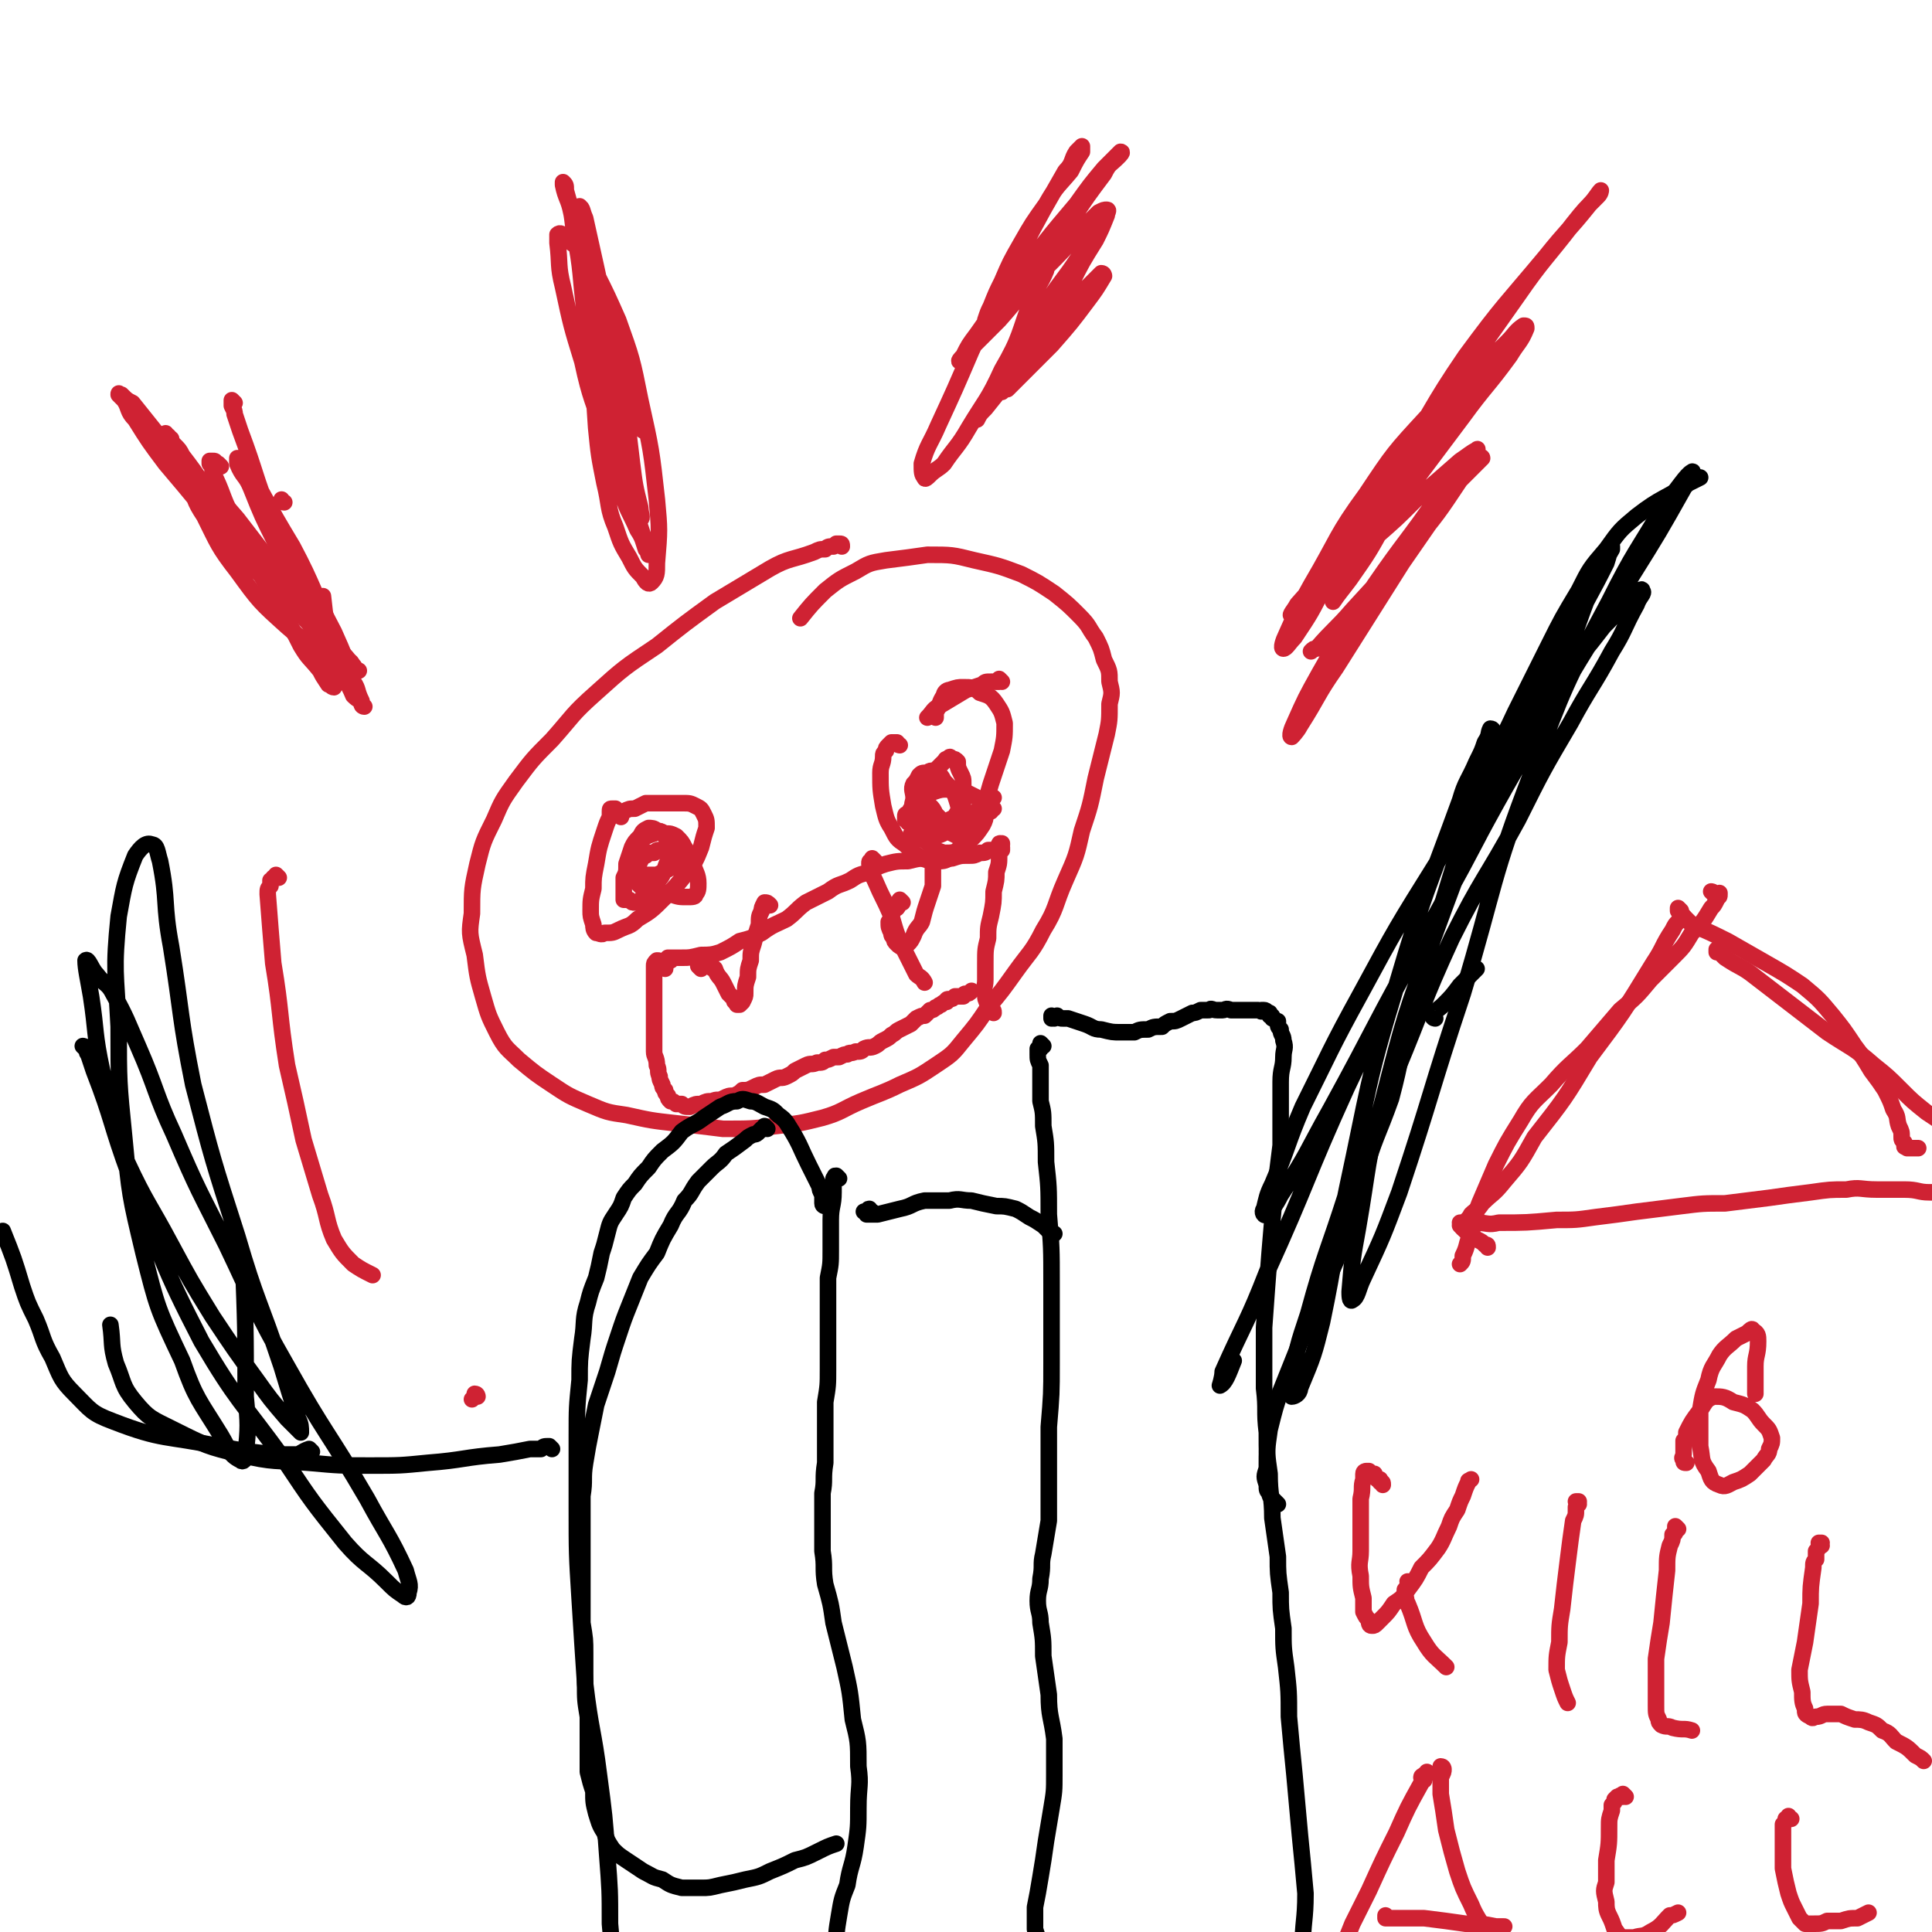
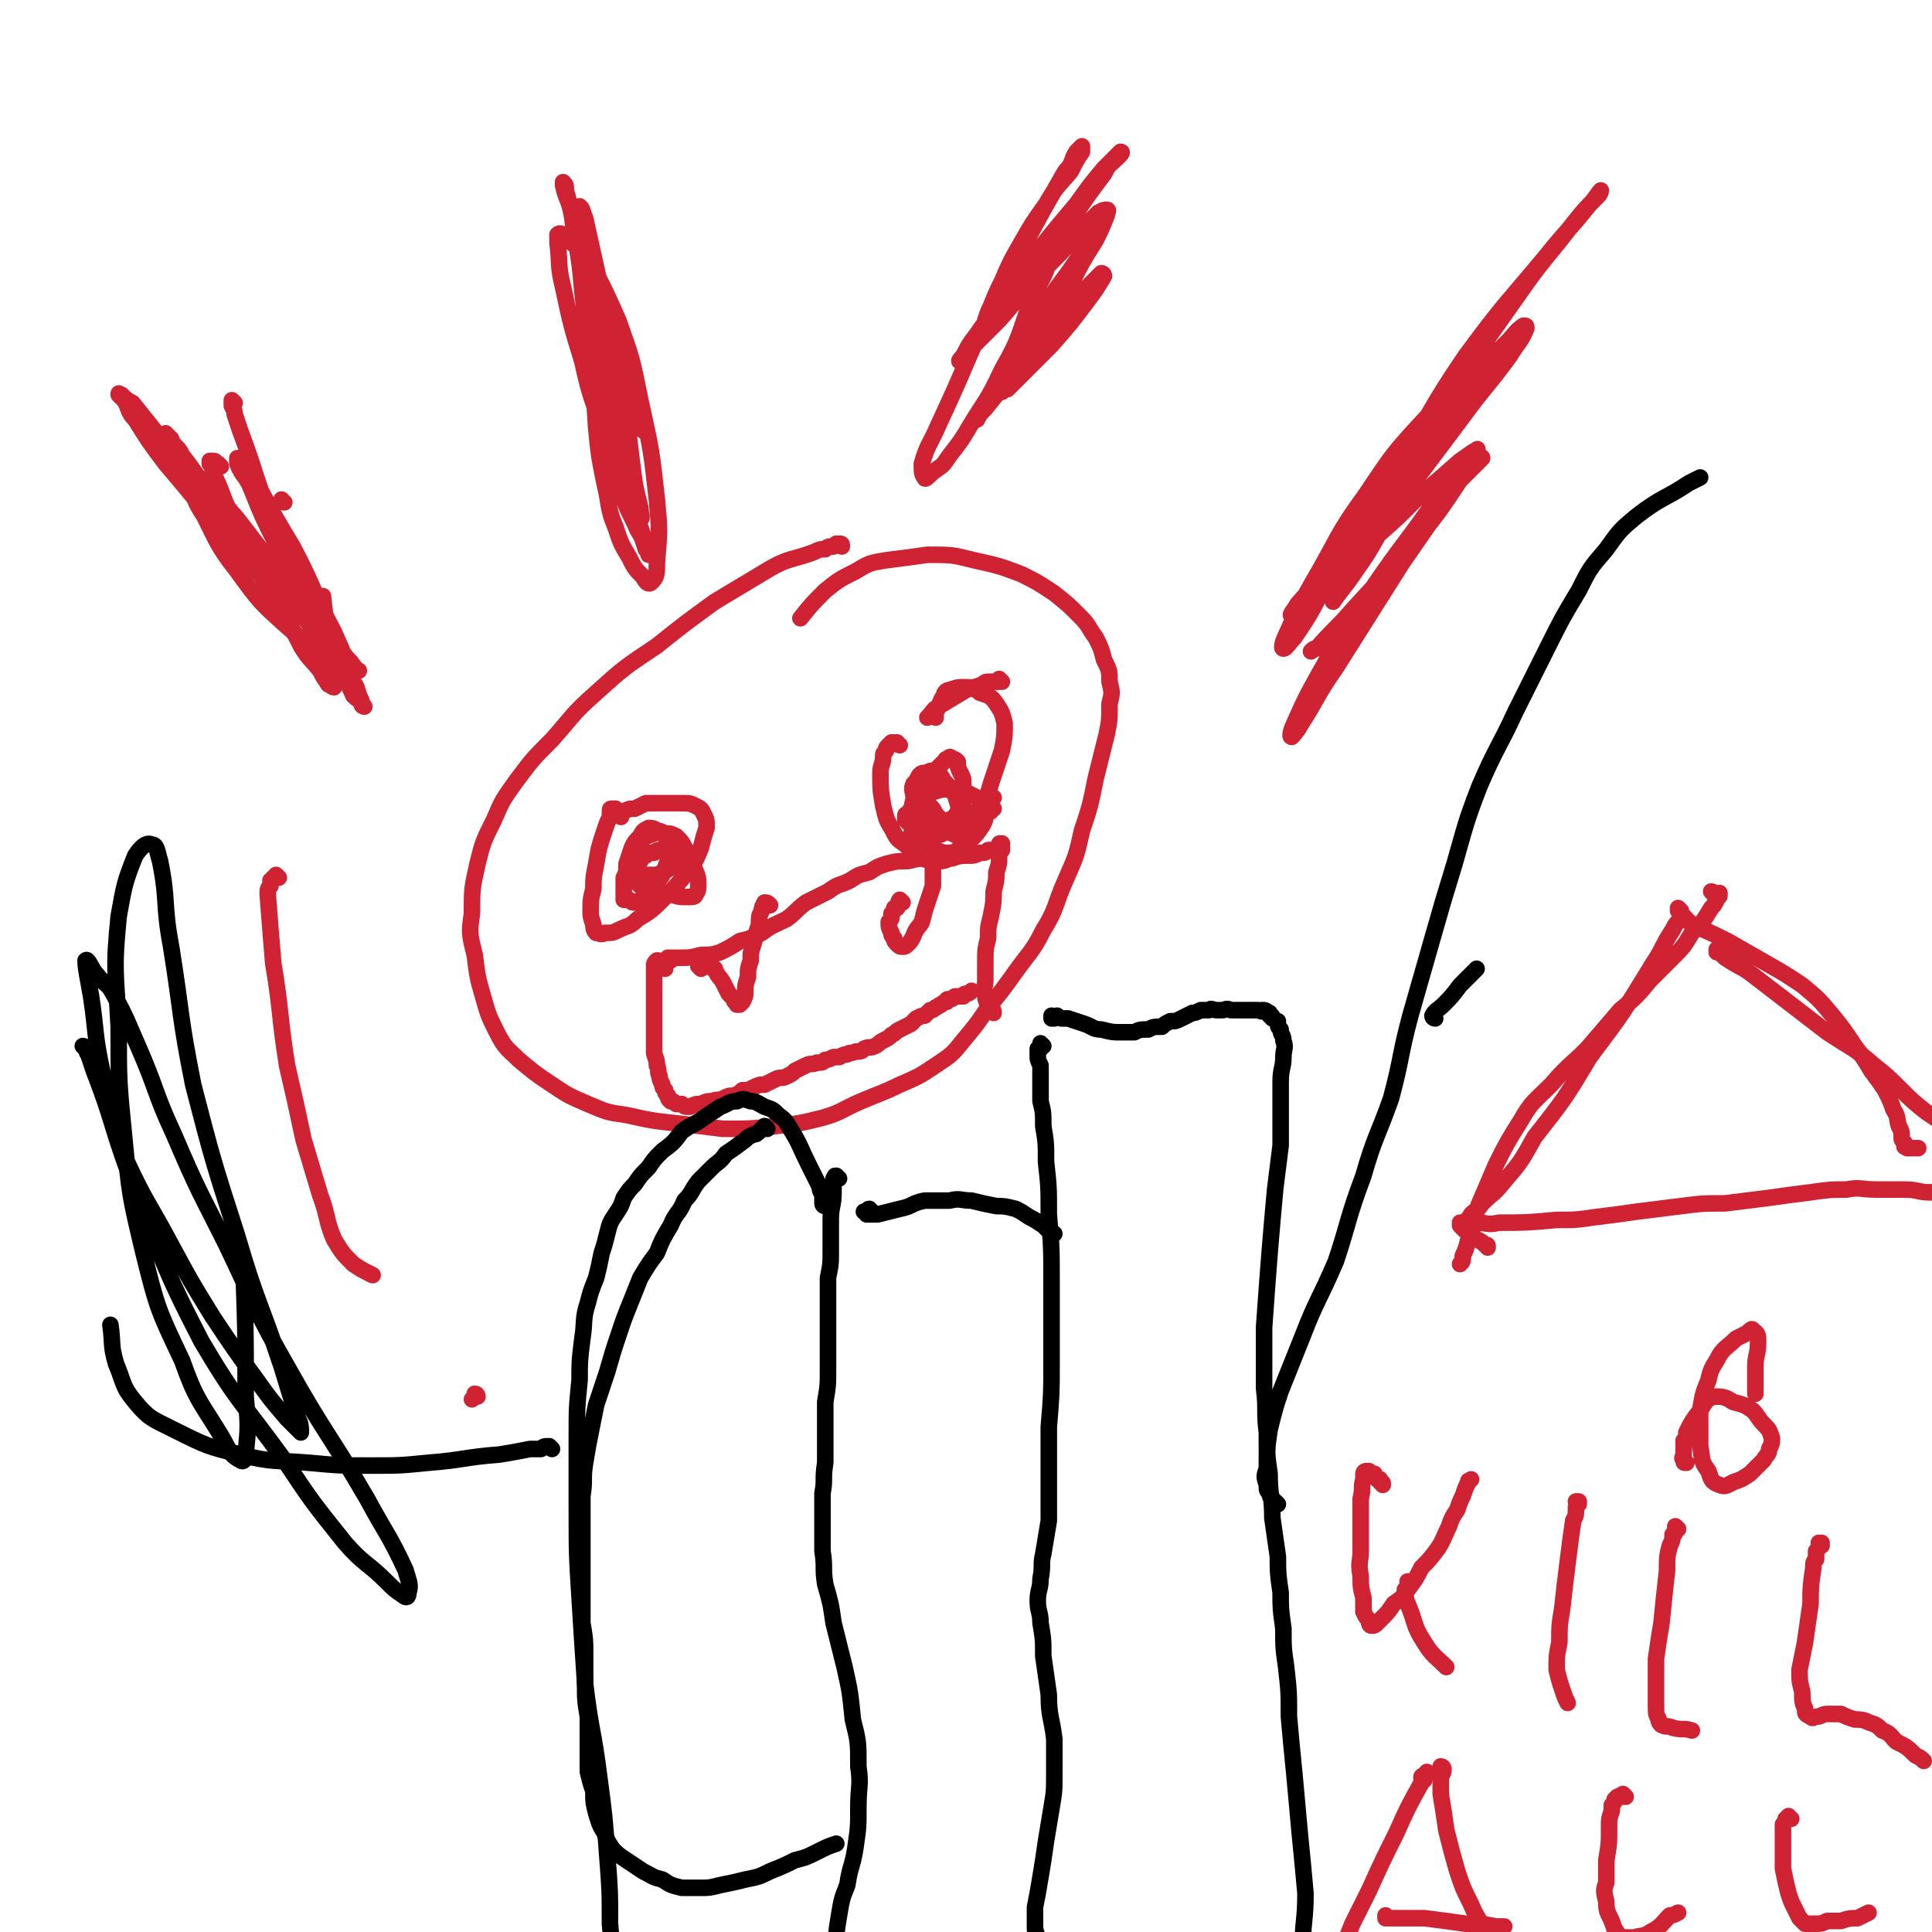
<svg xmlns="http://www.w3.org/2000/svg" viewBox="0 0 700 700" version="1.1">
  <g fill="none" stroke="#CF2233" stroke-width="6" stroke-linecap="round" stroke-linejoin="round">
    <path d="M305,198c0,-1 0,-1 -1,-1 0,0 0,0 -1,0 0,1 0,0 -1,1 -2,0 -2,0 -3,1 -2,0 -2,0 -4,1 -8,3 -9,2 -16,6 -10,6 -10,6 -20,12 -11,8 -11,8 -21,16 -12,8 -12,8 -22,17 -9,8 -8,8 -16,17 -7,7 -7,7 -13,15 -5,7 -5,7 -8,14 -4,8 -4,8 -6,16 -2,9 -2,9 -2,18 -1,7 -1,7 1,15 1,8 1,8 3,15 2,7 2,7 5,13 3,6 4,6 8,10 6,5 6,5 12,9 6,4 6,4 13,7 7,3 7,3 14,4 9,2 9,2 18,3 9,1 9,1 17,2 10,0 10,0 19,-1 9,-1 9,-1 17,-3 7,-2 7,-3 14,-6 7,-3 8,-3 14,-6 7,-3 7,-3 13,-7 6,-4 6,-4 10,-9 5,-6 5,-6 9,-12 5,-6 5,-6 10,-13 5,-7 6,-7 10,-15 5,-8 4,-9 8,-18 4,-9 4,-9 6,-18 3,-9 3,-9 5,-19 2,-8 2,-8 4,-16 1,-5 1,-5 1,-11 1,-4 1,-4 0,-8 0,-4 0,-4 -2,-8 -1,-4 -1,-4 -3,-8 -3,-4 -2,-4 -6,-8 -4,-4 -4,-4 -9,-8 -6,-4 -6,-4 -12,-7 -8,-3 -8,-3 -17,-5 -8,-2 -8,-2 -17,-2 -7,1 -7,1 -15,2 -6,1 -6,1 -11,4 -6,3 -6,3 -11,7 -5,5 -5,5 -9,10 " />
    <path d="M61,158c-1,0 -1,-1 -1,-1 0,0 0,0 0,1 1,0 1,0 1,0 0,1 0,0 1,1 0,1 0,1 1,2 2,2 2,2 3,4 7,9 6,9 13,17 7,10 8,10 15,19 5,7 6,6 11,13 3,5 3,5 6,10 3,3 3,3 6,6 1,2 1,2 2,3 1,1 1,2 1,1 -2,-1 -2,-2 -4,-4 -4,-6 -4,-6 -8,-12 -7,-9 -7,-9 -14,-18 -10,-12 -10,-12 -21,-24 -8,-10 -8,-10 -17,-20 -4,-5 -4,-5 -8,-10 -2,-1 -2,-1 -4,-3 -1,0 -1,-1 -1,0 0,0 1,1 2,2 2,3 1,4 4,7 5,8 5,8 11,16 11,13 11,13 22,27 11,12 11,12 23,23 6,7 6,7 13,14 4,4 5,4 8,7 2,1 2,3 2,3 1,0 0,-1 -1,-2 -3,-4 -3,-3 -6,-7 -8,-9 -7,-9 -15,-19 -10,-13 -10,-13 -20,-26 -6,-7 -6,-7 -13,-13 -2,-3 -2,-3 -5,-5 -1,-1 -2,-1 -3,-2 0,0 0,0 0,0 1,3 1,3 3,6 3,7 2,7 6,13 5,10 5,11 12,20 8,11 8,11 18,20 9,8 10,7 20,14 1,1 1,1 2,1 " />
    <path d="M213,100c0,0 -1,-2 -1,-1 0,1 0,2 1,4 0,3 0,3 0,5 0,8 0,8 1,16 1,16 1,16 2,31 1,10 1,10 3,20 2,8 1,9 4,16 2,6 2,6 5,11 2,4 2,4 5,7 1,2 2,3 3,2 2,-2 2,-3 2,-7 1,-12 1,-12 0,-23 -2,-18 -2,-18 -6,-36 -3,-15 -3,-15 -8,-29 -4,-9 -4,-9 -8,-17 -3,-5 -3,-5 -6,-9 -3,-2 -3,-2 -5,-4 -1,-1 -2,-2 -3,-1 0,0 0,1 0,3 1,8 0,8 2,16 3,14 3,14 7,27 3,14 4,14 8,27 3,10 2,10 6,19 2,8 3,8 6,15 2,3 2,4 3,7 1,1 1,2 1,2 0,0 0,0 0,0 -2,-7 -2,-7 -4,-13 -4,-18 -4,-18 -8,-36 -5,-23 -5,-23 -10,-47 -3,-14 -3,-14 -6,-28 -1,-5 -2,-5 -3,-10 0,0 0,-1 0,-1 1,1 1,1 1,3 2,7 2,7 3,15 3,15 2,15 4,30 3,16 3,16 6,32 1,10 2,9 3,19 0,3 0,3 0,6 0,1 0,2 0,2 0,0 0,-1 -1,-1 0,-5 0,-5 0,-9 -2,-12 -3,-12 -5,-25 -2,-16 -2,-16 -3,-33 -1,-10 -1,-10 -1,-20 -1,-4 -1,-4 -1,-8 0,-1 0,-3 0,-2 1,0 1,2 2,4 2,9 2,9 4,18 4,19 5,19 8,38 3,16 3,16 5,33 1,8 1,8 3,16 0,2 1,4 0,4 0,1 -1,0 -2,-1 -2,-5 -1,-5 -2,-10 -3,-11 -3,-11 -5,-22 -3,-17 -3,-17 -5,-35 -1,-7 -1,-7 -2,-15 0,-1 0,-2 0,-2 1,0 1,1 2,3 2,5 2,5 4,11 2,8 2,8 4,17 2,7 2,7 4,15 2,4 2,4 3,7 " />
    <path d="M103,182c-1,0 -1,-1 -1,-1 0,0 0,1 1,1 " />
    <path d="M80,169c0,0 0,0 -1,-1 0,0 0,0 -1,0 0,-1 0,-1 -1,-1 0,0 0,0 -1,0 0,0 0,0 0,1 1,1 1,1 1,3 4,8 3,8 7,16 4,10 4,10 9,19 5,8 5,8 9,16 4,6 4,6 7,12 3,5 3,4 7,9 1,2 1,2 3,5 1,0 1,1 2,1 0,-1 0,-2 0,-4 -1,-5 -1,-5 -1,-10 -2,-10 -2,-10 -3,-19 " />
    <path d="M85,146c0,0 -1,-1 -1,-1 0,1 0,1 0,2 1,2 1,2 1,3 1,3 1,3 2,6 6,16 5,16 11,31 8,18 8,18 16,36 5,10 4,10 9,20 2,4 3,4 5,9 2,2 2,1 3,3 0,1 1,1 1,1 -1,0 -1,-1 -1,-2 -2,-4 -1,-4 -3,-7 -3,-9 -3,-9 -7,-18 -8,-15 -7,-16 -15,-31 -6,-10 -6,-10 -12,-21 -3,-4 -3,-4 -6,-8 -1,-2 -1,-2 -2,-3 0,0 0,1 0,2 2,5 3,4 5,9 4,10 4,10 9,20 7,13 7,13 14,26 4,7 3,8 7,15 2,3 2,4 5,6 2,1 2,-1 4,-1 " />
    <path d="M380,95c0,0 -1,0 -1,-1 0,0 0,1 1,1 0,0 0,1 0,1 -1,1 -1,1 -1,2 -2,5 -3,5 -5,10 -5,13 -4,14 -11,26 -5,11 -6,11 -12,21 -4,7 -5,7 -9,13 -2,2 -3,2 -5,4 -1,1 -2,2 -2,1 -1,-1 -1,-2 -1,-5 2,-7 3,-7 6,-14 6,-13 6,-13 12,-27 7,-15 7,-14 15,-29 5,-11 5,-11 11,-22 4,-7 4,-7 8,-14 3,-3 2,-4 4,-7 1,-1 2,-2 2,-2 0,0 0,1 0,2 -2,3 -2,3 -4,7 -5,6 -5,5 -9,12 -5,7 -5,7 -9,14 -4,7 -4,7 -7,14 -2,4 -2,4 -4,9 -1,2 -1,2 -2,5 0,1 -1,2 0,3 0,0 0,-1 1,-1 3,-3 3,-3 5,-6 6,-6 6,-6 11,-12 7,-10 7,-10 14,-20 6,-9 6,-9 12,-17 2,-4 2,-3 5,-6 1,-1 2,-2 1,-2 -2,2 -3,3 -6,6 -5,6 -5,6 -10,13 -11,13 -11,13 -21,27 -8,10 -8,10 -15,20 -3,4 -3,4 -5,8 -1,1 -2,2 -1,2 1,-1 2,-2 4,-5 5,-5 5,-5 10,-10 8,-9 7,-9 16,-18 7,-7 7,-7 14,-15 3,-3 3,-3 6,-6 2,-1 2,-1 3,-1 1,0 0,1 0,2 -2,5 -2,5 -4,9 -5,8 -5,8 -9,16 -7,11 -7,11 -14,22 -3,6 -4,5 -7,11 -1,2 -1,2 -1,4 -1,0 0,0 0,-1 2,-4 2,-4 4,-8 3,-6 3,-6 7,-13 4,-7 4,-7 9,-14 3,-5 3,-5 6,-10 2,-3 2,-3 4,-6 0,-1 1,-1 0,-1 -2,2 -2,3 -5,6 -6,9 -6,8 -12,17 -8,13 -8,13 -16,26 -4,7 -4,7 -8,14 -1,1 -1,1 -2,2 0,0 0,0 1,0 1,-2 1,-2 3,-4 4,-5 4,-5 8,-10 5,-6 5,-6 10,-13 5,-6 5,-6 11,-12 4,-5 4,-5 9,-10 2,-2 3,-3 4,-4 1,0 1,1 1,1 -3,5 -3,5 -6,9 -6,8 -6,8 -13,16 -8,8 -8,8 -16,16 -1,0 -1,0 -2,1 " />
    <path d="M540,135c0,0 0,-1 -1,-1 -1,0 -1,1 -2,1 -2,1 -2,1 -3,2 -8,7 -9,6 -17,14 -12,13 -12,13 -22,28 -11,15 -10,16 -20,33 -5,9 -5,9 -9,18 -1,2 -2,5 -1,5 1,0 2,-2 4,-4 6,-9 6,-9 11,-19 12,-18 11,-18 23,-36 11,-18 11,-17 23,-35 12,-17 12,-17 24,-34 9,-13 10,-13 20,-26 4,-5 4,-5 9,-10 1,-1 1,-2 1,-2 -1,1 -2,3 -4,5 -8,10 -8,9 -16,19 -15,18 -15,17 -29,36 -13,19 -12,20 -25,40 -12,17 -11,17 -23,34 -6,9 -6,8 -13,16 -1,2 -3,4 -2,4 0,-1 2,-3 4,-6 7,-8 6,-8 12,-16 13,-18 13,-18 26,-35 10,-14 10,-14 21,-26 7,-9 7,-8 15,-16 3,-3 3,-4 6,-6 1,0 1,0 1,1 -2,5 -3,5 -6,10 -8,11 -9,11 -17,22 -12,16 -12,16 -24,32 -8,12 -7,12 -15,24 -4,5 -4,5 -8,10 0,0 0,1 0,1 2,-3 3,-4 6,-8 7,-10 7,-10 13,-21 11,-17 10,-18 22,-35 7,-10 7,-10 15,-20 3,-4 4,-5 6,-8 0,0 0,1 -1,1 -6,8 -6,7 -12,15 -12,16 -12,16 -24,32 -8,11 -9,11 -17,22 -4,6 -4,6 -7,12 -1,1 -2,3 -2,3 2,-1 3,-2 6,-5 5,-5 5,-5 10,-11 8,-7 8,-7 15,-14 8,-7 8,-7 16,-14 3,-2 4,-3 6,-4 1,-1 -1,1 -2,2 -6,8 -6,8 -12,15 -11,16 -12,16 -23,32 -10,16 -11,16 -20,32 -5,9 -5,9 -9,18 -1,2 -2,5 -1,5 0,0 2,-2 3,-4 7,-11 6,-11 13,-21 12,-19 12,-19 24,-38 9,-13 9,-13 18,-26 4,-6 4,-6 9,-11 0,-1 2,-2 2,-1 -3,3 -4,4 -8,8 -8,12 -8,12 -17,23 -11,12 -11,12 -22,24 -6,7 -7,7 -13,14 -1,0 -1,0 -2,1 " />
    <path d="M225,296c-1,-1 -1,-1 -1,-1 0,-1 0,-1 0,-1 0,0 0,0 -1,-1 0,0 0,0 -1,0 0,0 0,0 0,0 -1,0 -1,0 -1,1 0,1 0,1 0,2 -1,2 -1,2 -2,5 -2,6 -2,6 -3,12 -1,5 -1,5 -1,9 -1,4 -1,4 -1,8 0,2 0,2 1,5 0,1 0,2 1,3 1,0 2,1 3,0 3,0 3,0 5,-1 4,-2 4,-1 7,-4 5,-3 5,-3 10,-8 4,-4 4,-4 8,-9 3,-4 3,-4 5,-9 1,-4 1,-4 2,-7 0,-3 0,-3 -1,-5 -1,-2 -1,-2 -3,-3 -2,-1 -2,-1 -5,-1 -4,0 -4,0 -7,0 -3,0 -3,0 -6,0 -2,1 -2,1 -4,2 -2,0 -2,0 -4,1 " />
    <path d="M326,270c0,0 -1,0 -1,-1 0,0 -1,0 -1,0 0,0 -1,0 -1,0 -1,1 -1,1 -1,1 -1,1 -1,1 -1,2 -1,1 -1,1 -1,2 0,3 -1,3 -1,6 0,6 0,6 1,12 1,4 1,5 3,8 2,4 2,4 5,6 3,3 3,3 6,5 3,1 3,1 5,1 3,0 3,0 5,-1 3,-2 3,-3 5,-6 3,-4 3,-4 5,-9 3,-5 3,-5 5,-12 2,-6 2,-6 4,-12 1,-5 1,-5 1,-10 -1,-4 -1,-4 -3,-7 -2,-3 -3,-3 -6,-4 -2,-2 -3,-2 -6,-2 -2,0 -2,0 -5,1 -1,0 -2,1 -2,2 -2,3 -1,3 -3,6 0,1 0,1 0,2 " />
    <path d="M337,300c0,0 0,-1 -1,-1 0,0 1,1 1,1 -1,0 -1,0 -1,0 0,0 0,0 0,0 0,0 0,0 0,0 1,0 1,0 2,-1 0,0 0,0 1,0 2,-1 2,-1 4,-1 4,-1 4,-1 9,-2 2,-1 2,-1 5,-1 1,-1 1,-1 2,-1 0,0 0,-1 1,-1 0,0 0,0 0,0 0,0 0,0 -1,0 0,0 0,0 0,0 0,0 0,0 -1,0 -1,0 -1,0 -2,0 -2,1 -2,1 -5,2 -2,1 -2,1 -4,2 -3,1 -3,1 -5,1 -2,1 -2,1 -4,2 -2,0 -2,0 -5,1 -1,0 -1,0 -2,1 -1,0 -1,0 -1,1 1,0 1,0 2,0 1,1 1,1 2,1 3,-1 3,-1 5,-1 3,-1 3,-1 5,-3 3,-1 3,-1 5,-3 3,-2 3,-2 7,-4 2,-2 2,-2 4,-4 " />
    <path d="M334,298c0,0 -1,0 -1,-1 0,0 1,1 1,1 1,0 1,0 2,1 0,0 0,-1 0,-1 " />
    <path d="M330,298c0,0 0,0 -1,-1 0,0 0,1 0,1 0,0 0,0 0,-1 0,0 0,0 -1,0 0,0 0,-1 0,-1 0,-1 0,-1 1,-1 1,-2 1,-2 2,-3 3,-2 3,-3 7,-5 3,-1 3,-1 6,-1 3,0 3,0 6,1 2,1 2,1 4,2 2,1 2,1 3,2 1,2 1,2 0,4 0,2 0,2 -1,4 -2,3 -2,3 -4,5 -2,2 -2,2 -4,4 -3,1 -3,1 -6,1 -3,-1 -3,-1 -5,-3 -3,-2 -3,-3 -4,-6 -2,-3 -2,-3 -2,-6 -1,-3 0,-3 0,-5 0,-2 -1,-3 0,-5 1,-1 1,-1 2,-3 1,-1 1,-1 3,-1 1,-1 2,-1 3,0 2,1 2,1 3,3 2,2 2,2 4,5 1,3 1,3 2,7 1,2 2,2 2,5 0,1 0,1 0,3 -1,0 -1,1 -1,1 -2,-1 -2,-1 -4,-2 -1,-1 -1,-1 -2,-3 -2,-2 -2,-2 -4,-4 -1,-2 -1,-2 -2,-3 -1,-1 -1,-1 -2,-2 0,-1 0,-1 0,-3 1,-2 1,-2 2,-4 1,-2 1,-2 2,-4 1,-1 1,-1 3,-3 1,-1 0,-1 2,-1 0,-1 0,-1 1,0 1,0 1,0 2,1 0,2 0,2 1,4 1,2 1,2 1,4 0,3 0,3 0,5 0,2 0,2 -1,4 -1,1 -1,1 -2,3 -2,1 -2,1 -4,2 -2,1 -2,1 -4,1 -1,0 -2,-1 -3,-2 -1,-2 -1,-2 -2,-4 -1,-1 -1,-1 -1,-2 " />
    <path d="M241,309c0,0 0,-1 -1,-1 0,0 1,0 1,0 0,0 0,0 -1,0 0,0 -1,0 -1,0 -1,0 -1,0 -2,1 0,0 -1,0 -1,0 -1,0 -1,0 -2,1 0,0 0,0 -1,0 -1,2 -1,2 -2,4 0,1 0,1 0,2 1,1 2,1 3,1 2,0 2,0 4,0 2,-1 2,-1 4,-2 1,-1 1,0 2,-1 1,-1 1,-1 2,-2 0,0 0,-1 0,-1 0,-1 0,-1 -1,-2 -1,-1 -1,-1 -2,-3 -1,-1 -1,-1 -2,-3 -1,-1 -1,-2 -3,-2 -1,-1 -2,-1 -3,-1 -2,1 -2,1 -3,3 -2,2 -2,2 -3,4 -1,3 -1,3 -2,6 0,3 0,3 -1,5 0,2 0,2 0,4 0,1 0,2 0,3 0,0 0,0 0,1 1,0 1,0 2,0 1,1 1,1 2,1 2,0 2,-1 3,-2 2,-1 2,-2 3,-4 2,-2 3,-2 4,-4 1,-2 1,-3 2,-5 0,-1 0,-2 0,-3 0,-1 0,-1 0,-1 0,0 0,0 0,0 " />
    <path d="M236,322c0,0 0,-1 -1,-1 0,0 0,1 0,1 -1,0 -1,0 -1,-1 -1,0 -1,1 -1,0 -1,0 -1,0 -1,-1 0,0 -1,0 -1,0 0,0 1,1 1,1 1,0 1,0 1,0 1,0 1,0 2,1 4,1 4,1 8,2 3,1 3,1 6,1 2,0 3,0 3,-1 1,-1 1,-2 1,-4 0,-3 -1,-4 -2,-7 -1,-3 -1,-3 -3,-6 -1,-2 -1,-2 -3,-4 -2,-1 -2,-1 -4,-1 -2,-1 -2,-1 -4,0 -3,1 -3,1 -5,3 -2,3 -1,3 -2,6 -1,1 0,1 -1,2 " />
    <path d="M363,247c0,0 0,0 -1,-1 0,0 0,1 0,1 -1,0 -1,0 -1,0 -1,0 -1,0 -2,0 -2,0 -2,0 -3,1 -3,1 -3,1 -6,2 -5,3 -5,3 -10,6 -2,1 -2,2 -4,4 " />
    <path d="M241,351c0,0 0,-1 -1,-1 0,0 0,0 0,0 0,0 0,0 0,-1 0,0 0,0 -1,0 0,-1 0,-1 -1,-1 0,0 0,0 0,0 0,0 0,0 0,0 -1,1 -1,1 -1,2 0,1 0,1 0,2 0,4 0,4 0,8 0,4 0,4 0,8 0,4 0,4 0,7 0,3 0,3 0,6 0,2 1,2 1,5 1,2 0,2 1,4 0,1 0,1 1,3 0,1 0,1 1,2 0,1 0,1 1,2 0,1 0,1 1,2 1,0 1,0 2,1 1,0 1,0 2,0 1,1 1,1 3,1 2,-1 2,-1 4,-1 2,-1 2,-1 4,-1 2,-1 2,0 4,-1 2,-1 2,-1 4,-1 2,-1 2,-1 3,-2 2,0 2,0 4,-1 2,-1 2,-1 4,-1 2,-1 2,-1 4,-2 2,-1 2,0 4,-1 2,-1 2,-1 3,-2 2,-1 2,-1 4,-2 2,-1 2,0 4,-1 2,0 2,0 3,-1 1,0 1,0 3,-1 1,0 1,0 2,0 2,-1 2,-1 3,-1 1,-1 1,0 3,-1 2,0 2,0 3,-1 2,-1 2,0 4,-1 2,-1 1,-1 3,-2 2,-1 2,-1 3,-2 2,-1 1,-1 3,-2 2,-1 2,-1 4,-2 1,-1 1,-1 2,-2 2,-1 2,-1 3,-1 1,-1 1,-1 2,-2 1,0 1,0 2,-1 1,0 1,-1 2,-1 1,-1 1,-1 2,-1 0,-1 0,-1 1,-1 1,0 1,0 2,-1 0,0 0,0 1,0 1,0 1,0 2,0 0,0 0,-1 1,-1 1,0 1,0 2,-1 " />
    <path d="M243,348c-1,0 -2,0 -1,-1 0,0 0,0 1,0 1,0 1,0 1,0 0,0 0,0 1,0 1,0 1,0 2,0 3,0 3,0 7,-1 3,0 4,0 7,-1 4,-2 4,-2 7,-4 4,-1 4,-1 8,-3 4,-3 5,-3 9,-5 4,-3 3,-3 7,-6 4,-2 4,-2 8,-4 4,-3 4,-2 8,-4 3,-2 3,-2 7,-3 3,-2 3,-2 6,-3 4,-1 4,-1 8,-1 4,-1 4,-1 8,-1 4,0 4,0 8,0 3,-1 3,-1 6,-1 2,0 2,0 4,-1 2,0 2,0 3,-1 1,0 2,0 3,0 0,-1 0,-1 1,-1 0,-1 0,-1 1,-1 0,0 0,0 0,0 0,-1 0,0 0,0 0,0 -1,-1 -1,0 0,0 1,0 1,1 0,0 0,0 0,1 -1,1 -1,1 -1,2 0,3 0,3 -1,6 0,3 0,3 -1,7 0,4 0,4 -1,9 -1,4 -1,4 -1,8 -1,4 -1,4 -1,9 0,3 0,3 0,6 0,3 -1,3 0,5 0,2 0,2 1,4 1,1 1,1 1,2 1,0 1,0 1,1 " />
    <path d="M254,351c0,0 -1,-1 -1,-1 0,0 1,0 2,0 0,-1 0,-1 0,-1 0,0 0,0 0,0 1,0 1,0 1,0 0,-1 0,-1 0,0 1,0 1,0 1,0 1,1 1,1 1,1 0,1 0,1 1,1 1,3 2,3 3,5 1,2 1,2 2,4 1,1 1,1 2,2 0,1 0,1 1,1 0,0 0,0 0,1 1,0 1,0 1,0 1,-1 1,-1 1,-1 1,-2 1,-2 1,-3 0,-3 0,-3 1,-6 0,-3 0,-3 1,-6 0,-3 0,-3 1,-6 1,-4 1,-4 2,-7 0,-3 0,-3 1,-5 0,-1 0,-1 1,-3 0,0 0,0 0,0 1,0 1,0 2,1 " />
    <path d="M327,327c0,0 -1,-1 -1,-1 -1,1 0,2 -1,3 0,0 0,0 -1,0 0,1 0,1 -1,2 0,0 0,0 0,1 0,1 0,1 -1,2 0,2 0,2 1,4 0,1 0,1 1,2 0,1 0,1 1,2 1,1 1,1 2,1 1,0 1,0 2,-1 1,-1 1,-1 2,-3 1,-3 2,-3 3,-5 1,-4 1,-4 2,-7 1,-3 1,-3 2,-6 0,-2 0,-2 0,-5 0,-2 0,-2 0,-5 0,-2 0,-2 0,-4 0,-1 0,-1 0,-3 " />
-     <path d="M317,312c0,0 -1,-1 -1,-1 0,0 0,0 0,0 0,1 0,1 0,1 -1,0 -1,0 -1,1 0,1 1,1 1,2 0,2 0,2 1,4 3,7 3,6 6,13 2,7 2,7 5,13 2,4 2,4 4,8 1,1 2,1 3,3 " />
  </g>
  <g fill="none" stroke="#000000" stroke-width="6" stroke-linecap="round" stroke-linejoin="round">
    <path d="M278,409c0,0 -1,-1 -1,-1 0,0 0,1 0,1 -1,0 -1,0 -1,0 -1,1 -1,1 -1,1 -1,1 -1,1 -2,1 -2,1 -2,1 -3,2 -4,3 -4,3 -7,5 -2,3 -3,3 -5,5 -3,3 -3,3 -5,5 -3,4 -2,4 -5,7 -2,5 -3,4 -5,9 -3,5 -3,5 -5,10 -3,4 -3,4 -6,9 -2,5 -2,5 -4,10 -2,5 -2,5 -4,11 -2,6 -2,6 -4,13 -2,6 -2,6 -4,12 -1,5 -1,5 -2,10 -1,5 -1,5 -2,11 -1,6 0,6 -1,12 0,6 0,6 0,11 0,6 0,6 0,11 0,7 0,7 0,13 0,5 0,6 0,11 1,6 1,6 1,11 0,6 0,6 0,11 0,6 0,6 1,12 0,5 0,5 0,10 0,5 0,5 0,10 1,4 1,4 2,7 0,4 0,4 1,8 1,3 1,4 3,7 1,3 1,3 3,6 2,2 2,2 5,4 3,2 3,2 6,4 4,2 3,2 7,3 3,2 3,2 7,3 3,0 3,0 7,0 3,0 3,0 7,-1 5,-1 5,-1 9,-2 5,-1 5,-1 9,-3 5,-2 5,-2 9,-4 4,-1 4,-1 8,-3 4,-2 4,-2 7,-3 " />
    <path d="M382,369c0,0 -1,-1 -1,-1 0,0 0,1 0,1 1,0 1,0 2,-1 0,0 0,0 0,0 1,1 1,1 2,1 1,0 1,0 2,0 3,1 3,1 6,2 3,1 3,2 6,2 4,1 4,1 7,1 2,0 2,0 5,0 2,-1 2,-1 5,-1 2,-1 2,-1 5,-1 1,-1 1,-1 3,-2 2,0 2,0 4,-1 2,-1 2,-1 4,-2 1,0 1,0 3,-1 1,0 1,0 3,0 1,-1 1,0 3,0 1,0 1,0 2,0 1,0 1,-1 3,0 1,0 1,0 2,0 2,0 2,0 3,0 1,0 1,0 3,0 1,0 1,0 1,0 1,0 1,0 1,0 1,0 1,1 1,0 0,0 0,0 0,0 0,0 1,0 1,0 1,0 1,1 2,1 0,0 0,0 0,1 1,0 1,0 1,1 1,0 1,1 2,1 0,2 0,2 1,3 0,2 1,2 1,4 1,3 0,3 0,6 0,4 -1,4 -1,9 0,5 0,5 0,10 0,6 0,6 0,13 -1,8 -1,8 -2,16 -1,11 -1,11 -2,23 -1,13 -1,13 -2,27 0,11 0,11 0,22 1,8 0,8 1,16 0,8 0,8 1,15 0,8 1,8 1,16 1,7 1,7 2,14 0,6 0,6 1,13 0,6 0,6 1,13 0,7 0,7 1,14 1,9 1,9 1,18 1,11 1,11 2,21 1,11 1,11 2,22 1,10 1,10 2,21 0,10 -1,10 -1,20 0,10 1,10 2,20 0,10 -1,10 -1,20 0,9 1,9 0,19 0,7 -2,7 -2,14 0,6 1,6 3,11 0,2 0,2 1,3 " />
    <path d="M299,437c0,0 -1,0 -1,-1 0,-1 0,-1 0,-3 -1,-2 -1,-2 -1,-3 -2,-4 -2,-4 -4,-8 -3,-6 -3,-7 -6,-12 -2,-3 -2,-4 -5,-6 -2,-2 -2,-2 -5,-3 -2,-1 -3,-2 -5,-2 -3,-1 -3,-1 -5,0 -3,0 -3,1 -6,2 -3,2 -3,2 -6,4 -4,3 -4,2 -8,5 -3,4 -3,4 -7,7 -3,3 -3,3 -5,6 -3,3 -3,3 -5,6 -2,2 -2,2 -4,5 -1,3 -1,3 -3,6 -2,3 -2,3 -3,7 -1,4 -1,4 -2,7 -1,5 -1,5 -2,9 -2,5 -2,5 -3,9 -2,6 -1,7 -2,13 -1,8 -1,8 -1,15 -1,10 -1,10 -1,20 0,13 0,13 0,26 0,17 0,17 1,33 1,16 1,16 2,31 2,17 3,17 5,33 2,15 2,15 3,29 1,13 1,13 1,25 1,11 1,11 1,22 0,9 0,10 1,18 1,8 0,8 3,14 4,8 5,8 10,15 1,1 1,1 2,2 " />
    <path d="M463,545c0,0 -1,-1 -1,-1 0,0 0,0 0,0 -1,-1 -1,-1 -1,-1 -1,-1 -1,-1 -1,-2 -1,-1 -1,-1 -1,-3 -1,-3 -1,-3 0,-6 0,-7 0,-7 1,-14 2,-8 2,-8 4,-14 4,-10 4,-10 8,-20 5,-13 6,-13 12,-27 5,-15 4,-15 10,-31 4,-14 5,-14 10,-28 4,-15 3,-15 7,-30 4,-14 4,-14 8,-28 4,-14 4,-14 8,-27 4,-14 4,-15 9,-28 6,-14 7,-14 13,-27 6,-12 6,-12 12,-24 5,-10 5,-10 11,-20 4,-8 4,-8 10,-15 5,-7 5,-7 11,-12 9,-7 10,-6 19,-12 2,-1 2,-1 4,-2 " />
    <path d="M200,525c0,0 -1,-1 -1,-1 -2,0 -2,0 -3,1 -2,0 -2,0 -4,0 -5,1 -5,1 -11,2 -13,1 -13,2 -26,3 -10,1 -10,1 -21,1 -11,0 -11,0 -22,-1 -12,-1 -13,0 -25,-3 -12,-3 -12,-3 -24,-9 -8,-4 -9,-4 -14,-10 -5,-6 -4,-7 -7,-14 -2,-7 -1,-7 -2,-14 " />
-     <path d="M113,526c0,0 -1,-1 -1,-1 -3,1 -3,2 -5,2 -4,0 -4,0 -7,0 -10,-1 -10,-1 -21,-3 -19,-4 -20,-2 -38,-9 -8,-3 -8,-4 -14,-10 -5,-5 -5,-6 -8,-13 -4,-7 -3,-7 -6,-14 -3,-6 -3,-6 -5,-12 -3,-10 -3,-10 -7,-20 " />
    <path d="M31,380c0,0 -1,-1 -1,-1 0,0 1,0 1,1 1,1 0,1 1,2 1,3 1,3 2,6 7,18 6,19 13,38 12,30 11,31 26,60 13,22 14,21 30,43 10,15 10,15 22,30 7,8 8,7 15,14 3,3 3,3 6,5 1,1 2,1 2,-1 1,-3 0,-4 -1,-8 -6,-13 -7,-13 -14,-26 -14,-24 -15,-23 -29,-48 -12,-21 -11,-21 -22,-44 -10,-20 -10,-19 -19,-40 -7,-15 -6,-16 -13,-32 -4,-9 -4,-10 -9,-19 -2,-4 -3,-3 -6,-7 -2,-2 -3,-6 -4,-5 0,3 1,7 2,13 2,13 1,13 4,27 4,16 3,17 9,33 7,15 8,15 16,30 7,13 7,13 15,26 8,12 8,12 16,23 5,7 5,7 11,14 2,2 2,2 4,4 1,1 1,1 1,1 0,-2 0,-3 -1,-5 -3,-9 -3,-9 -6,-19 -8,-24 -9,-23 -16,-47 -9,-28 -9,-28 -16,-55 -5,-25 -4,-25 -8,-50 -3,-16 -1,-16 -4,-31 -1,-3 -1,-6 -3,-6 -2,-1 -4,1 -6,4 -4,10 -4,11 -6,22 -2,20 -1,20 0,40 0,20 0,20 2,40 2,21 2,21 7,42 5,20 5,20 14,39 5,14 6,14 14,27 3,5 3,7 7,9 1,1 2,0 2,-2 1,-10 1,-11 0,-21 0,-25 0,-25 -1,-51 0,0 0,0 0,0 " />
-     <path d="M541,265c0,0 0,-1 -1,-1 -1,2 0,2 -2,5 -1,3 -1,3 -3,7 -3,7 -4,7 -6,14 -12,33 -13,33 -23,67 -11,36 -10,37 -18,74 -5,24 -4,24 -9,48 -3,12 -3,12 -8,24 0,2 -2,3 -3,3 -1,-1 -1,-3 0,-6 2,-12 2,-12 6,-24 6,-22 7,-22 14,-44 9,-22 9,-22 18,-44 10,-24 9,-24 20,-48 11,-22 12,-21 24,-43 9,-18 9,-18 19,-35 7,-13 8,-13 15,-26 5,-8 4,-8 9,-17 1,-3 3,-4 2,-5 0,-1 -1,0 -2,1 -6,5 -6,6 -12,12 -13,17 -14,16 -27,34 -17,25 -17,25 -33,51 -15,24 -15,24 -28,48 -11,20 -11,21 -21,41 -6,14 -5,14 -11,28 -2,4 -2,5 -3,9 -1,1 0,3 1,2 2,-2 3,-3 5,-7 10,-15 9,-15 18,-31 17,-31 16,-31 33,-61 15,-27 15,-27 29,-54 12,-22 11,-22 21,-45 7,-15 6,-15 12,-30 3,-6 3,-6 7,-13 0,0 0,-1 0,-1 -1,2 -1,3 -2,6 -6,12 -6,11 -12,23 -13,26 -14,26 -25,52 -14,29 -14,29 -25,59 -11,30 -11,30 -19,61 -6,22 -5,23 -9,46 -2,11 -2,11 -3,23 0,1 0,4 1,3 2,-1 2,-4 4,-8 7,-15 7,-15 13,-31 12,-36 11,-36 23,-72 12,-40 10,-41 25,-80 12,-32 12,-32 28,-62 9,-18 10,-18 20,-35 5,-6 8,-11 10,-12 1,-1 -1,3 -3,6 -9,16 -9,16 -19,32 -16,26 -16,25 -31,51 -18,31 -18,31 -35,63 -19,35 -20,35 -37,71 -15,33 -14,34 -29,67 -7,18 -8,18 -16,36 0,2 -1,5 -1,5 2,-1 3,-4 5,-9 " />
    <path d="M520,369c0,0 -1,0 -1,-1 1,-2 2,-2 4,-4 3,-3 3,-3 6,-7 3,-3 3,-3 6,-6 " />
    <path d="M304,427c0,0 -1,-1 -1,-1 -1,0 0,0 -1,1 0,0 0,0 0,1 0,1 0,1 0,2 0,1 0,1 0,2 0,5 -1,5 -1,10 0,5 0,5 0,11 0,5 0,5 -1,10 0,6 0,6 0,11 0,6 0,6 0,11 0,6 0,6 0,11 0,6 0,6 -1,12 0,6 0,6 0,11 0,6 0,6 0,11 -1,6 0,6 -1,11 0,6 0,6 0,11 0,5 0,5 0,10 1,6 0,6 1,12 2,7 2,7 3,14 2,8 2,8 4,16 2,9 2,9 3,19 2,8 2,8 2,17 1,7 0,7 0,15 0,7 0,7 -1,14 -1,7 -2,7 -3,14 -2,5 -2,5 -3,11 -1,6 -1,6 -1,12 -1,5 -1,5 0,10 0,5 0,5 2,10 2,4 3,4 6,8 1,1 1,1 2,2 " />
    <path d="M378,379c0,0 -1,-1 -1,-1 0,0 0,1 0,2 0,0 0,0 -1,0 0,1 0,0 0,1 0,0 0,0 0,1 0,2 0,2 1,4 0,3 0,3 0,6 0,3 0,3 0,7 1,4 1,4 1,9 1,6 1,6 1,13 1,9 1,9 1,19 1,12 1,12 1,25 0,14 0,14 0,29 0,11 0,11 -1,23 0,9 0,9 0,18 0,8 0,8 0,16 -1,6 -1,6 -2,12 -1,4 0,4 -1,9 0,4 -1,4 -1,8 0,4 1,4 1,8 1,6 1,6 1,12 1,7 1,7 2,14 0,8 1,8 2,16 0,6 0,6 0,13 0,6 0,6 -1,12 -1,6 -1,6 -2,12 -1,7 -1,7 -2,13 -1,6 -1,6 -2,11 0,4 0,4 0,8 1,3 1,3 2,6 2,4 3,3 5,7 " />
    <path d="M316,439c-1,0 -1,0 -1,-1 -1,0 0,1 0,1 0,0 -1,0 -1,0 0,0 0,0 0,0 -1,0 -1,0 -1,0 1,0 1,0 1,1 1,0 1,0 2,0 1,0 1,0 2,0 4,-1 4,-1 8,-2 5,-1 4,-2 9,-3 4,0 4,0 9,0 4,-1 4,0 8,0 4,1 4,1 9,2 3,0 3,0 7,1 2,1 2,1 5,3 2,1 2,1 5,3 1,1 1,1 3,3 0,0 0,0 1,0 " />
  </g>
  <g fill="none" stroke="#CF2233" stroke-width="6" stroke-linecap="round" stroke-linejoin="round">
    <path d="M501,538c0,-1 0,-1 -1,-1 0,-1 0,0 0,-1 -1,0 -1,0 -1,0 -1,-1 -1,-1 -1,-2 -1,0 -1,0 -2,0 0,-1 0,-1 0,-1 -1,0 -1,0 -1,0 0,0 -1,0 -1,1 0,1 0,1 0,2 -1,3 0,3 -1,7 0,5 0,5 0,10 0,4 0,4 0,9 0,4 -1,4 0,9 0,4 0,4 1,8 0,3 0,3 0,5 1,2 1,2 2,3 0,1 0,2 1,2 1,0 1,0 2,-1 1,-1 1,-1 2,-2 2,-2 2,-2 4,-5 3,-2 3,-2 5,-5 3,-4 3,-4 5,-8 3,-3 3,-3 6,-7 2,-3 2,-4 4,-8 1,-3 1,-3 3,-6 1,-3 1,-3 2,-5 1,-3 1,-3 2,-5 0,-1 0,0 1,-1 " />
    <path d="M511,574c0,0 -1,0 -1,-1 0,0 1,1 0,1 0,1 0,1 -1,2 0,1 0,1 0,2 1,2 0,2 1,3 3,7 2,8 6,14 3,5 4,5 8,9 " />
    <path d="M101,318c0,0 -1,-1 -1,-1 0,0 0,1 0,1 0,0 -1,0 -1,0 0,1 0,1 -1,1 0,1 0,1 0,2 -1,1 -1,1 -1,3 1,13 1,13 2,25 3,18 2,18 5,37 3,13 3,13 6,27 3,10 3,10 6,20 3,8 2,9 5,16 3,5 3,5 7,9 3,2 3,2 7,4 " />
    <path d="M173,506c0,0 0,-1 -1,-1 0,0 0,0 0,1 0,0 0,0 0,0 0,0 0,0 0,0 -1,1 -1,1 -1,1 0,0 0,0 0,0 0,0 0,0 0,0 " />
    <path d="M610,332c0,0 -1,-1 -1,-1 0,0 0,1 0,2 0,0 0,0 -1,1 -1,1 -1,1 -2,3 -4,6 -3,6 -7,12 -11,18 -11,18 -23,34 -9,15 -9,15 -20,29 -5,9 -5,9 -11,16 -4,5 -4,4 -8,8 -2,3 -2,2 -4,4 -1,2 -1,1 -2,3 0,0 0,0 -1,1 0,0 0,0 0,1 0,0 0,0 1,1 1,1 1,1 2,2 1,0 1,1 2,1 2,1 2,1 3,2 1,0 1,0 1,1 " />
    <path d="M609,330c0,0 -1,-1 -1,-1 0,0 0,0 0,1 0,0 0,0 0,0 0,0 0,0 0,0 1,1 0,1 1,1 1,1 1,1 2,2 1,1 1,1 2,2 7,3 7,3 13,6 7,4 7,4 14,8 7,4 7,4 13,8 6,5 6,5 11,11 4,5 4,5 8,11 3,4 3,4 6,9 3,4 3,4 5,7 2,4 2,4 3,7 2,3 1,3 2,6 1,2 1,2 1,4 0,1 0,1 1,2 0,1 0,1 0,1 0,1 0,0 1,1 1,0 1,0 2,0 1,0 1,0 2,0 " />
    <path d="M530,445c0,0 -1,-1 -1,-1 0,0 1,0 1,0 0,0 -1,-1 -1,-1 1,0 1,0 2,0 0,0 0,0 1,0 1,0 1,0 3,0 4,0 4,1 8,0 10,0 10,0 21,-1 7,0 7,0 14,-1 8,-1 8,-1 15,-2 8,-1 8,-1 16,-2 8,-1 8,-1 16,-1 8,-1 8,-1 16,-2 7,-1 7,-1 15,-2 7,-1 7,-1 13,-1 5,-1 5,0 11,0 5,0 5,0 10,0 5,0 5,1 9,1 3,0 3,0 6,0 2,-1 2,-1 4,-2 0,0 0,0 1,-1 " />
    <path d="M611,530c-1,0 -1,0 -1,-1 -1,-1 0,-1 0,-2 0,-1 0,-1 0,-2 0,-1 0,-1 0,-3 1,-1 1,-1 1,-3 2,-4 2,-4 5,-8 2,-3 2,-4 5,-5 3,0 4,0 7,2 4,1 4,1 7,3 2,2 2,3 4,5 2,2 2,2 3,5 0,2 0,2 -1,4 0,2 -1,2 -2,4 -3,3 -3,3 -5,5 -3,2 -3,2 -6,3 -2,1 -3,2 -5,1 -3,-1 -3,-2 -4,-5 -3,-4 -2,-4 -3,-9 0,-6 0,-6 0,-13 1,-6 1,-6 3,-11 1,-5 2,-5 4,-9 2,-3 3,-3 6,-6 2,-1 2,-1 4,-2 1,-1 2,-2 2,-1 2,1 2,2 2,4 0,5 -1,5 -1,9 0,5 0,5 0,10 " />
    <path d="M621,324c0,0 -1,-1 -1,-1 0,0 1,0 1,1 1,0 1,0 1,0 0,0 0,0 0,0 0,0 0,0 1,0 0,0 0,-1 0,0 0,0 0,0 0,0 0,0 0,0 0,0 0,1 0,1 -1,1 0,1 0,1 0,1 -1,2 -1,2 -2,3 -3,5 -3,5 -7,9 -3,5 -3,5 -7,9 -4,4 -4,4 -8,8 -5,6 -5,6 -11,11 -6,7 -6,7 -12,14 -6,6 -7,6 -13,13 -6,6 -7,6 -11,13 -5,8 -5,8 -9,16 -3,7 -3,7 -6,14 -2,5 -1,5 -3,11 -2,4 -1,4 -3,8 0,2 0,2 -1,3 0,0 0,0 0,0 " />
    <path d="M623,345c0,0 -1,0 -1,-1 0,0 0,0 0,1 1,0 1,0 1,0 1,1 1,1 2,2 6,4 6,3 11,7 13,10 13,10 26,20 9,6 9,5 17,12 5,4 5,4 10,9 4,4 4,4 9,8 3,2 3,2 6,4 2,1 2,2 3,2 1,0 1,0 2,0 0,-1 0,-1 0,-1 0,-1 -1,-1 -1,-1 0,-1 0,-1 0,-1 0,-1 0,-1 0,-1 0,0 0,-1 0,-1 0,0 0,0 0,1 0,0 0,0 0,0 0,0 0,0 1,0 0,1 0,1 0,1 0,0 0,0 0,0 0,1 0,1 0,1 0,1 0,1 0,1 0,1 0,1 0,1 0,1 0,1 0,1 0,1 0,1 0,2 0,4 0,4 1,8 0,2 0,2 0,4 " />
    <path d="M572,545c0,0 -1,-1 -1,-1 0,0 1,0 1,0 0,1 0,1 -1,2 0,1 0,1 0,1 0,2 0,2 -1,4 -1,7 -1,7 -2,15 -1,8 -1,8 -2,17 -1,6 -1,6 -1,12 -1,5 -1,5 -1,10 1,4 1,4 2,7 1,3 1,3 2,5 " />
    <path d="M608,554c0,0 -1,-1 -1,-1 0,1 0,1 0,2 0,1 -1,1 -1,1 0,2 0,2 -1,4 -1,4 -1,4 -1,9 -1,9 -1,9 -2,19 -1,6 -1,6 -2,13 0,5 0,5 0,10 0,4 0,4 0,7 0,3 0,3 1,5 0,1 0,1 1,2 2,1 2,0 4,1 4,1 4,0 7,1 " />
    <path d="M660,560c0,0 -1,-1 -1,-1 0,0 1,0 1,0 0,1 -1,1 -1,1 0,1 0,1 -1,2 0,1 0,1 0,3 -1,1 -1,1 -1,3 -1,7 -1,7 -1,13 -1,7 -1,7 -2,14 -1,5 -1,5 -2,10 0,4 0,4 1,8 0,3 0,4 1,6 0,2 0,2 2,3 1,1 1,0 2,0 2,0 2,-1 4,-1 2,0 2,0 5,0 2,1 2,1 5,2 2,0 3,0 5,1 3,1 3,1 5,3 3,1 3,2 5,4 4,2 4,2 7,5 2,1 2,1 3,2 " />
    <path d="M516,645c0,-1 -1,-1 -1,-1 0,-1 1,0 1,-1 1,0 1,0 1,0 0,-1 0,-1 0,-1 0,0 0,0 0,0 0,0 0,0 0,1 -1,1 -1,1 -2,3 -5,9 -5,9 -9,18 -5,10 -5,10 -10,21 -3,6 -3,6 -6,12 -2,5 -2,5 -4,10 -1,2 -2,3 -2,5 0,1 1,1 1,2 1,0 1,0 1,-1 " />
    <path d="M523,641c0,0 0,-1 -1,-1 0,0 1,1 1,1 0,1 0,1 -1,3 0,1 0,1 0,2 0,2 0,2 0,4 1,6 1,6 2,13 2,8 2,8 4,15 2,6 2,6 5,12 2,5 3,5 5,10 2,4 2,4 5,8 2,3 2,3 4,7 1,3 2,3 2,5 1,2 0,3 0,4 -1,1 -1,1 -1,1 " />
    <path d="M503,695c0,0 -1,-1 -1,-1 0,0 0,1 0,1 1,0 1,0 2,0 1,0 1,0 2,0 1,0 1,0 3,0 3,0 3,0 7,0 8,1 8,1 15,2 6,0 6,0 11,1 1,0 1,0 3,0 " />
    <path d="M589,651c0,0 -1,-1 -1,-1 0,0 0,1 0,1 0,0 0,0 -1,0 0,0 0,-1 0,0 -1,0 -1,0 -1,0 -1,1 -1,1 -1,1 0,1 0,1 -1,2 0,1 0,1 0,2 -1,3 -1,3 -1,6 0,6 0,6 -1,12 0,4 0,4 0,8 -1,3 -1,3 0,7 0,2 0,3 1,5 1,2 1,2 2,5 1,1 1,2 3,3 2,0 2,0 4,0 3,-1 3,0 6,-2 4,-2 4,-3 7,-6 1,0 1,0 3,-1 " />
    <path d="M649,659c0,0 -1,0 -1,-1 0,0 0,1 0,1 -1,0 -1,0 -1,0 0,1 0,1 -1,2 0,1 0,1 0,2 0,2 0,2 0,3 0,6 0,6 0,11 1,5 1,5 2,9 1,3 1,3 2,5 1,2 1,2 2,4 1,1 1,1 2,2 2,0 2,0 3,0 3,0 3,0 5,-1 3,0 3,0 5,0 3,-1 3,-1 6,-1 2,-1 2,-1 4,-2 " />
  </g>
</svg>